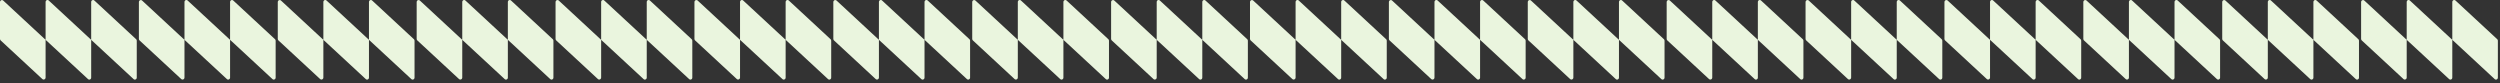
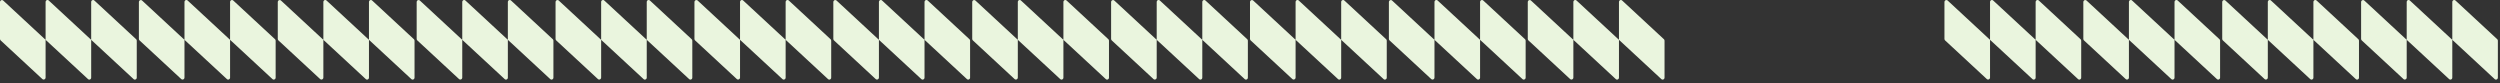
<svg xmlns="http://www.w3.org/2000/svg" width="360" height="12" viewBox="0 0 360 12" fill="none">
  <rect x="0" y="0" width="360" height="12" fill="#333333" stroke="none" />
  <path d="M19.693 11.176V5.859C19.693 5.78 19.662 5.702 19.603 5.648L13.588 0.073C13.409 -0.088 13.131 0.041 13.131 0.288V5.734L19.235 11.39C19.414 11.555 19.693 11.423 19.693 11.176ZM13.131 11.179V5.734L7.019 0.073C6.844 -0.092 6.565 0.041 6.565 0.284V5.734L12.674 11.39C12.849 11.555 13.131 11.423 13.131 11.179ZM6.098 11.383L0.093 5.819C0.034 5.762 0 5.683 0 5.601L0 0.299C0 0.048 0.285 -0.084 0.464 0.08L6.565 5.734V11.165C6.565 11.415 6.28 11.548 6.098 11.383Z" fill="#EAF5DE" />
  <path d="M39.693 11.176V5.859C39.693 5.78 39.662 5.702 39.603 5.648L33.588 0.073C33.409 -0.088 33.131 0.041 33.131 0.288V5.734L39.236 11.39C39.414 11.555 39.693 11.423 39.693 11.176ZM33.131 11.179V5.734L27.019 0.073C26.844 -0.092 26.565 0.041 26.565 0.284V5.734L32.674 11.39C32.849 11.555 33.131 11.423 33.131 11.179ZM26.098 11.383L20.093 5.819C20.035 5.762 20 5.683 20 5.601V0.299C20 0.048 20.285 -0.084 20.464 0.08L26.565 5.734V11.165C26.565 11.415 26.28 11.548 26.098 11.383Z" fill="#EAF5DE" />
  <path d="M59.693 11.176V5.859C59.693 5.78 59.662 5.702 59.603 5.648L53.588 0.073C53.409 -0.088 53.131 0.041 53.131 0.288V5.734L59.236 11.39C59.414 11.555 59.693 11.423 59.693 11.176ZM53.131 11.179V5.734L47.019 0.073C46.844 -0.092 46.565 0.041 46.565 0.284V5.734L52.674 11.39C52.849 11.555 53.131 11.423 53.131 11.179ZM46.098 11.383L40.093 5.819C40.035 5.762 40 5.683 40 5.601V0.299C40 0.048 40.285 -0.084 40.464 0.08L46.565 5.734V11.165C46.565 11.415 46.28 11.548 46.098 11.383Z" fill="#EAF5DE" />
  <path d="M79.693 11.176V5.859C79.693 5.78 79.662 5.702 79.603 5.648L73.588 0.073C73.409 -0.088 73.131 0.041 73.131 0.288V5.734L79.236 11.39C79.414 11.555 79.693 11.423 79.693 11.176ZM73.131 11.179V5.734L67.019 0.073C66.844 -0.092 66.565 0.041 66.565 0.284V5.734L72.674 11.39C72.849 11.555 73.131 11.423 73.131 11.179ZM66.098 11.383L60.093 5.819C60.035 5.762 60 5.683 60 5.601V0.299C60 0.048 60.285 -0.084 60.464 0.08L66.565 5.734V11.165C66.565 11.415 66.28 11.548 66.098 11.383Z" fill="#EAF5DE" />
  <path d="M99.693 11.176V5.859C99.693 5.78 99.662 5.702 99.603 5.648L93.588 0.073C93.409 -0.088 93.131 0.041 93.131 0.288V5.734L99.236 11.39C99.414 11.555 99.693 11.423 99.693 11.176ZM93.131 11.179V5.734L87.019 0.073C86.844 -0.092 86.565 0.041 86.565 0.284V5.734L92.674 11.39C92.849 11.555 93.131 11.423 93.131 11.179ZM86.098 11.383L80.093 5.819C80.034 5.762 80 5.683 80 5.601V0.299C80 0.048 80.285 -0.084 80.464 0.08L86.565 5.734V11.165C86.565 11.415 86.28 11.548 86.098 11.383Z" fill="#EAF5DE" />
  <path d="M119.693 11.176V5.859C119.693 5.78 119.662 5.702 119.603 5.648L113.588 0.073C113.409 -0.088 113.131 0.041 113.131 0.288V5.734L119.236 11.39C119.414 11.555 119.693 11.423 119.693 11.176ZM113.131 11.179V5.734L107.019 0.073C106.844 -0.092 106.565 0.041 106.565 0.284V5.734L112.674 11.39C112.849 11.555 113.131 11.423 113.131 11.179ZM106.098 11.383L100.093 5.819C100.034 5.762 100 5.683 100 5.601V0.299C100 0.048 100.285 -0.084 100.464 0.08L106.565 5.734V11.165C106.565 11.415 106.28 11.548 106.098 11.383Z" fill="#EAF5DE" />
  <path d="M139.693 11.176V5.859C139.693 5.78 139.662 5.702 139.603 5.648L133.588 0.073C133.409 -0.088 133.131 0.041 133.131 0.288V5.734L139.236 11.39C139.414 11.555 139.693 11.423 139.693 11.176ZM133.131 11.179V5.734L127.019 0.073C126.844 -0.092 126.565 0.041 126.565 0.284V5.734L132.674 11.39C132.849 11.555 133.131 11.423 133.131 11.179ZM126.098 11.383L120.093 5.819C120.034 5.762 120 5.683 120 5.601V0.299C120 0.048 120.285 -0.084 120.464 0.08L126.565 5.734V11.165C126.565 11.415 126.28 11.548 126.098 11.383Z" fill="#EAF5DE" />
  <path d="M159.693 11.176V5.859C159.693 5.78 159.662 5.702 159.603 5.648L153.588 0.073C153.409 -0.088 153.131 0.041 153.131 0.288V5.734L159.236 11.39C159.414 11.555 159.693 11.423 159.693 11.176ZM153.131 11.179V5.734L147.019 0.073C146.844 -0.092 146.565 0.041 146.565 0.284V5.734L152.674 11.39C152.849 11.555 153.131 11.423 153.131 11.179ZM146.098 11.383L140.093 5.819C140.034 5.762 140 5.683 140 5.601V0.299C140 0.048 140.285 -0.084 140.464 0.08L146.565 5.734V11.165C146.565 11.415 146.28 11.548 146.098 11.383Z" fill="#EAF5DE" />
  <path d="M179.693 11.176V5.859C179.693 5.78 179.662 5.702 179.603 5.648L173.588 0.073C173.409 -0.088 173.131 0.041 173.131 0.288V5.734L179.236 11.39C179.414 11.555 179.693 11.423 179.693 11.176ZM173.131 11.179V5.734L167.019 0.073C166.844 -0.092 166.565 0.041 166.565 0.284V5.734L172.674 11.39C172.849 11.555 173.131 11.423 173.131 11.179ZM166.098 11.383L160.093 5.819C160.034 5.762 160 5.683 160 5.601V0.299C160 0.048 160.285 -0.084 160.464 0.08L166.565 5.734V11.165C166.565 11.415 166.28 11.548 166.098 11.383Z" fill="#EAF5DE" />
  <path d="M199.693 11.176V5.859C199.693 5.78 199.662 5.702 199.603 5.648L193.588 0.073C193.409 -0.088 193.131 0.041 193.131 0.288V5.734L199.236 11.39C199.414 11.555 199.693 11.423 199.693 11.176ZM193.131 11.179V5.734L187.019 0.073C186.844 -0.092 186.565 0.041 186.565 0.284V5.734L192.674 11.39C192.849 11.555 193.131 11.423 193.131 11.179ZM186.098 11.383L180.093 5.819C180.034 5.762 180 5.683 180 5.601V0.299C180 0.048 180.285 -0.084 180.464 0.08L186.565 5.734V11.165C186.565 11.415 186.28 11.548 186.098 11.383Z" fill="#EAF5DE" />
  <path d="M219.693 11.176V5.859C219.693 5.78 219.662 5.702 219.603 5.648L213.588 0.073C213.409 -0.088 213.131 0.041 213.131 0.288V5.734L219.236 11.39C219.414 11.555 219.693 11.423 219.693 11.176ZM213.131 11.179V5.734L207.019 0.073C206.844 -0.092 206.565 0.041 206.565 0.284V5.734L212.674 11.39C212.849 11.555 213.131 11.423 213.131 11.179ZM206.098 11.383L200.093 5.819C200.034 5.762 200 5.683 200 5.601V0.299C200 0.048 200.285 -0.084 200.464 0.08L206.565 5.734V11.165C206.565 11.415 206.28 11.548 206.098 11.383Z" fill="#EAF5DE" />
  <path d="M239.693 11.176V5.859C239.693 5.78 239.662 5.702 239.603 5.648L233.588 0.073C233.409 -0.088 233.131 0.041 233.131 0.288V5.734L239.236 11.39C239.414 11.555 239.693 11.423 239.693 11.176ZM233.131 11.179V5.734L227.019 0.073C226.844 -0.092 226.565 0.041 226.565 0.284V5.734L232.674 11.39C232.849 11.555 233.131 11.423 233.131 11.179ZM226.098 11.383L220.093 5.819C220.034 5.762 220 5.683 220 5.601V0.299C220 0.048 220.285 -0.084 220.464 0.08L226.565 5.734V11.165C226.565 11.415 226.28 11.548 226.098 11.383Z" fill="#EAF5DE" />
-   <path d="M259.693 11.176V5.859C259.693 5.78 259.662 5.702 259.603 5.648L253.588 0.073C253.409 -0.088 253.131 0.041 253.131 0.288V5.734L259.236 11.39C259.414 11.555 259.693 11.423 259.693 11.176ZM253.131 11.179V5.734L247.019 0.073C246.844 -0.092 246.565 0.041 246.565 0.284V5.734L252.674 11.39C252.849 11.555 253.131 11.423 253.131 11.179ZM246.098 11.383L240.093 5.819C240.034 5.762 240 5.683 240 5.601V0.299C240 0.048 240.285 -0.084 240.464 0.08L246.565 5.734V11.165C246.565 11.415 246.28 11.548 246.098 11.383Z" fill="#EAF5DE" />
-   <path d="M279.693 11.176V5.859C279.693 5.78 279.662 5.702 279.603 5.648L273.588 0.073C273.409 -0.088 273.131 0.041 273.131 0.288V5.734L279.236 11.39C279.414 11.555 279.693 11.423 279.693 11.176ZM273.131 11.179V5.734L267.019 0.073C266.844 -0.092 266.565 0.041 266.565 0.284V5.734L272.674 11.39C272.849 11.555 273.131 11.423 273.131 11.179ZM266.098 11.383L260.093 5.819C260.034 5.762 260 5.683 260 5.601V0.299C260 0.048 260.285 -0.084 260.464 0.08L266.565 5.734V11.165C266.565 11.415 266.28 11.548 266.098 11.383Z" fill="#EAF5DE" />
  <path d="M299.693 11.176V5.859C299.693 5.78 299.662 5.702 299.603 5.648L293.588 0.073C293.409 -0.088 293.131 0.041 293.131 0.288V5.734L299.236 11.39C299.414 11.555 299.693 11.423 299.693 11.176ZM293.131 11.179V5.734L287.019 0.073C286.844 -0.092 286.565 0.041 286.565 0.284V5.734L292.674 11.39C292.849 11.555 293.131 11.423 293.131 11.179ZM286.098 11.383L280.093 5.819C280.034 5.762 280 5.683 280 5.601V0.299C280 0.048 280.285 -0.084 280.464 0.08L286.565 5.734V11.165C286.565 11.415 286.28 11.548 286.098 11.383Z" fill="#EAF5DE" />
  <path d="M319.693 11.176V5.859C319.693 5.78 319.662 5.702 319.603 5.648L313.588 0.073C313.409 -0.088 313.131 0.041 313.131 0.288V5.734L319.236 11.39C319.414 11.555 319.693 11.423 319.693 11.176ZM313.131 11.179V5.734L307.019 0.073C306.844 -0.092 306.565 0.041 306.565 0.284V5.734L312.674 11.39C312.849 11.555 313.131 11.423 313.131 11.179ZM306.098 11.383L300.093 5.819C300.034 5.762 300 5.683 300 5.601V0.299C300 0.048 300.285 -0.084 300.464 0.08L306.565 5.734V11.165C306.565 11.415 306.28 11.548 306.098 11.383Z" fill="#EAF5DE" />
  <path d="M339.693 11.176V5.859C339.693 5.78 339.662 5.702 339.603 5.648L333.588 0.073C333.409 -0.088 333.131 0.041 333.131 0.288V5.734L339.236 11.39C339.414 11.555 339.693 11.423 339.693 11.176ZM333.131 11.179V5.734L327.019 0.073C326.844 -0.092 326.565 0.041 326.565 0.284V5.734L332.674 11.39C332.849 11.555 333.131 11.423 333.131 11.179ZM326.098 11.383L320.093 5.819C320.034 5.762 320 5.683 320 5.601V0.299C320 0.048 320.285 -0.084 320.464 0.08L326.565 5.734V11.165C326.565 11.415 326.28 11.548 326.098 11.383Z" fill="#EAF5DE" />
  <path d="M359.693 11.176V5.859C359.693 5.78 359.662 5.702 359.603 5.648L353.588 0.073C353.409 -0.088 353.131 0.041 353.131 0.288V5.734L359.236 11.39C359.414 11.555 359.693 11.423 359.693 11.176ZM353.131 11.179V5.734L347.019 0.073C346.844 -0.092 346.565 0.041 346.565 0.284V5.734L352.674 11.39C352.849 11.555 353.131 11.423 353.131 11.179ZM346.098 11.383L340.093 5.819C340.034 5.762 340 5.683 340 5.601V0.299C340 0.048 340.285 -0.084 340.464 0.08L346.565 5.734V11.165C346.565 11.415 346.28 11.548 346.098 11.383Z" fill="#EAF5DE" />
</svg>